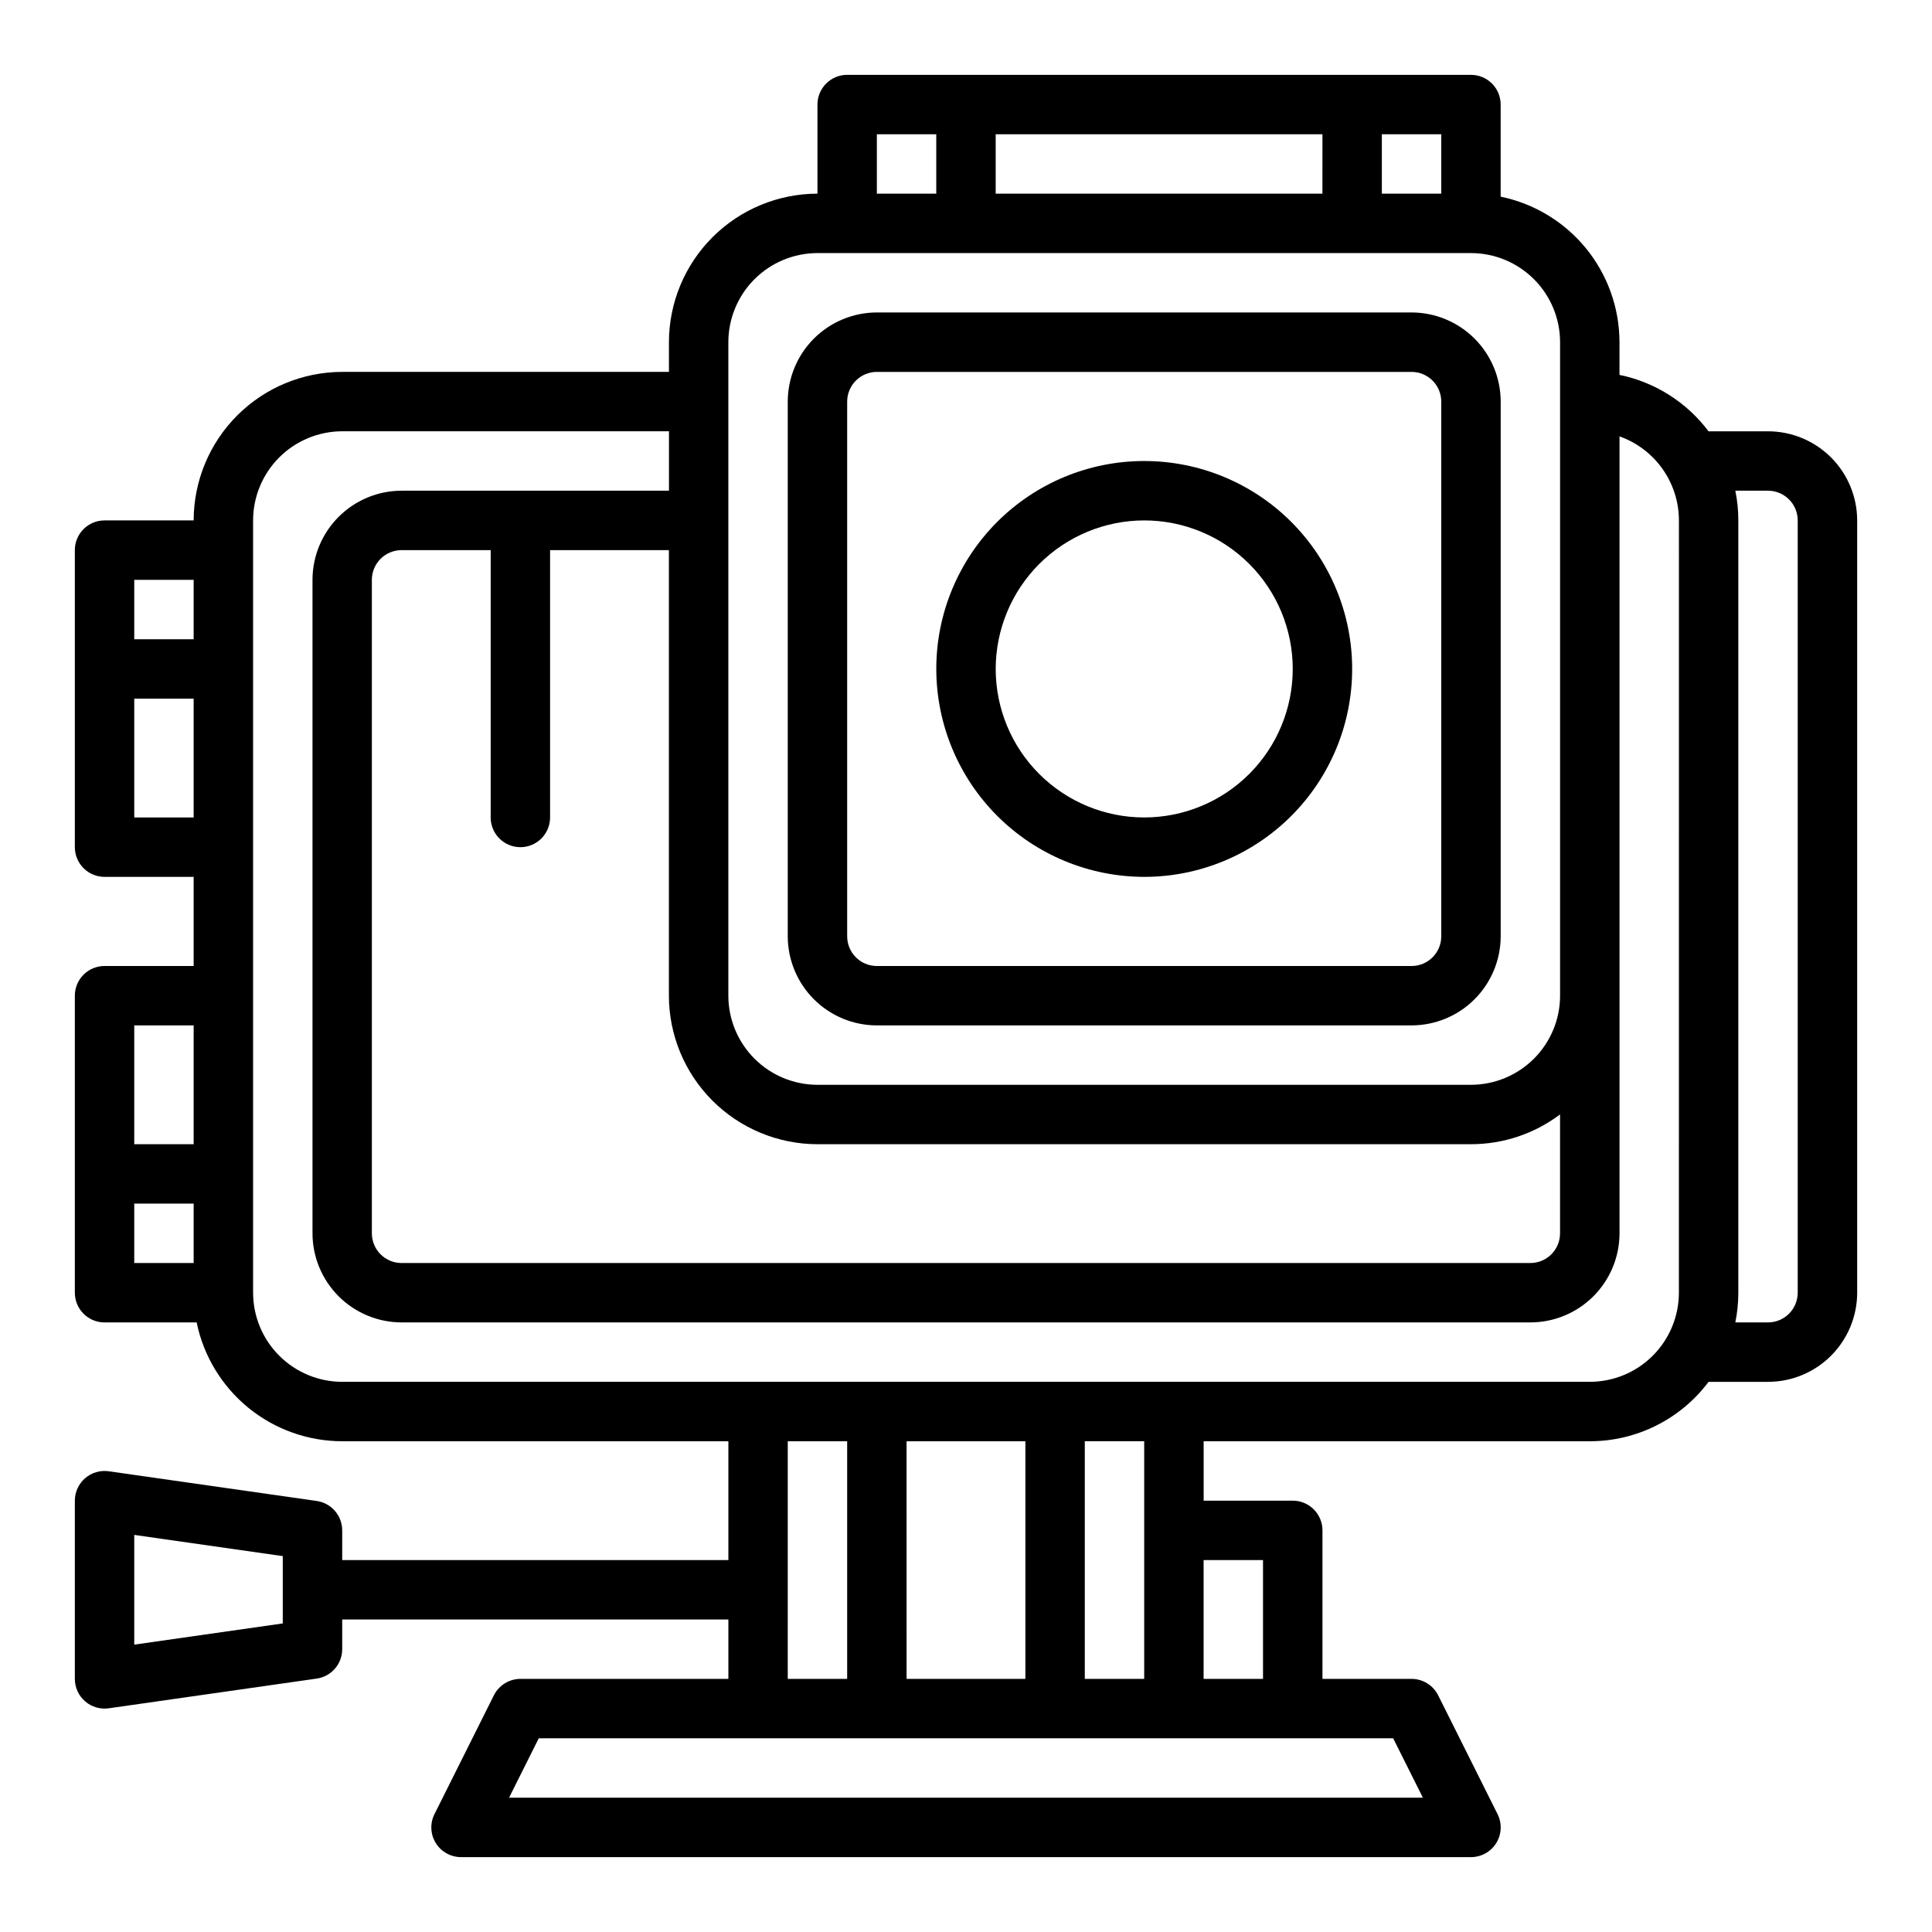
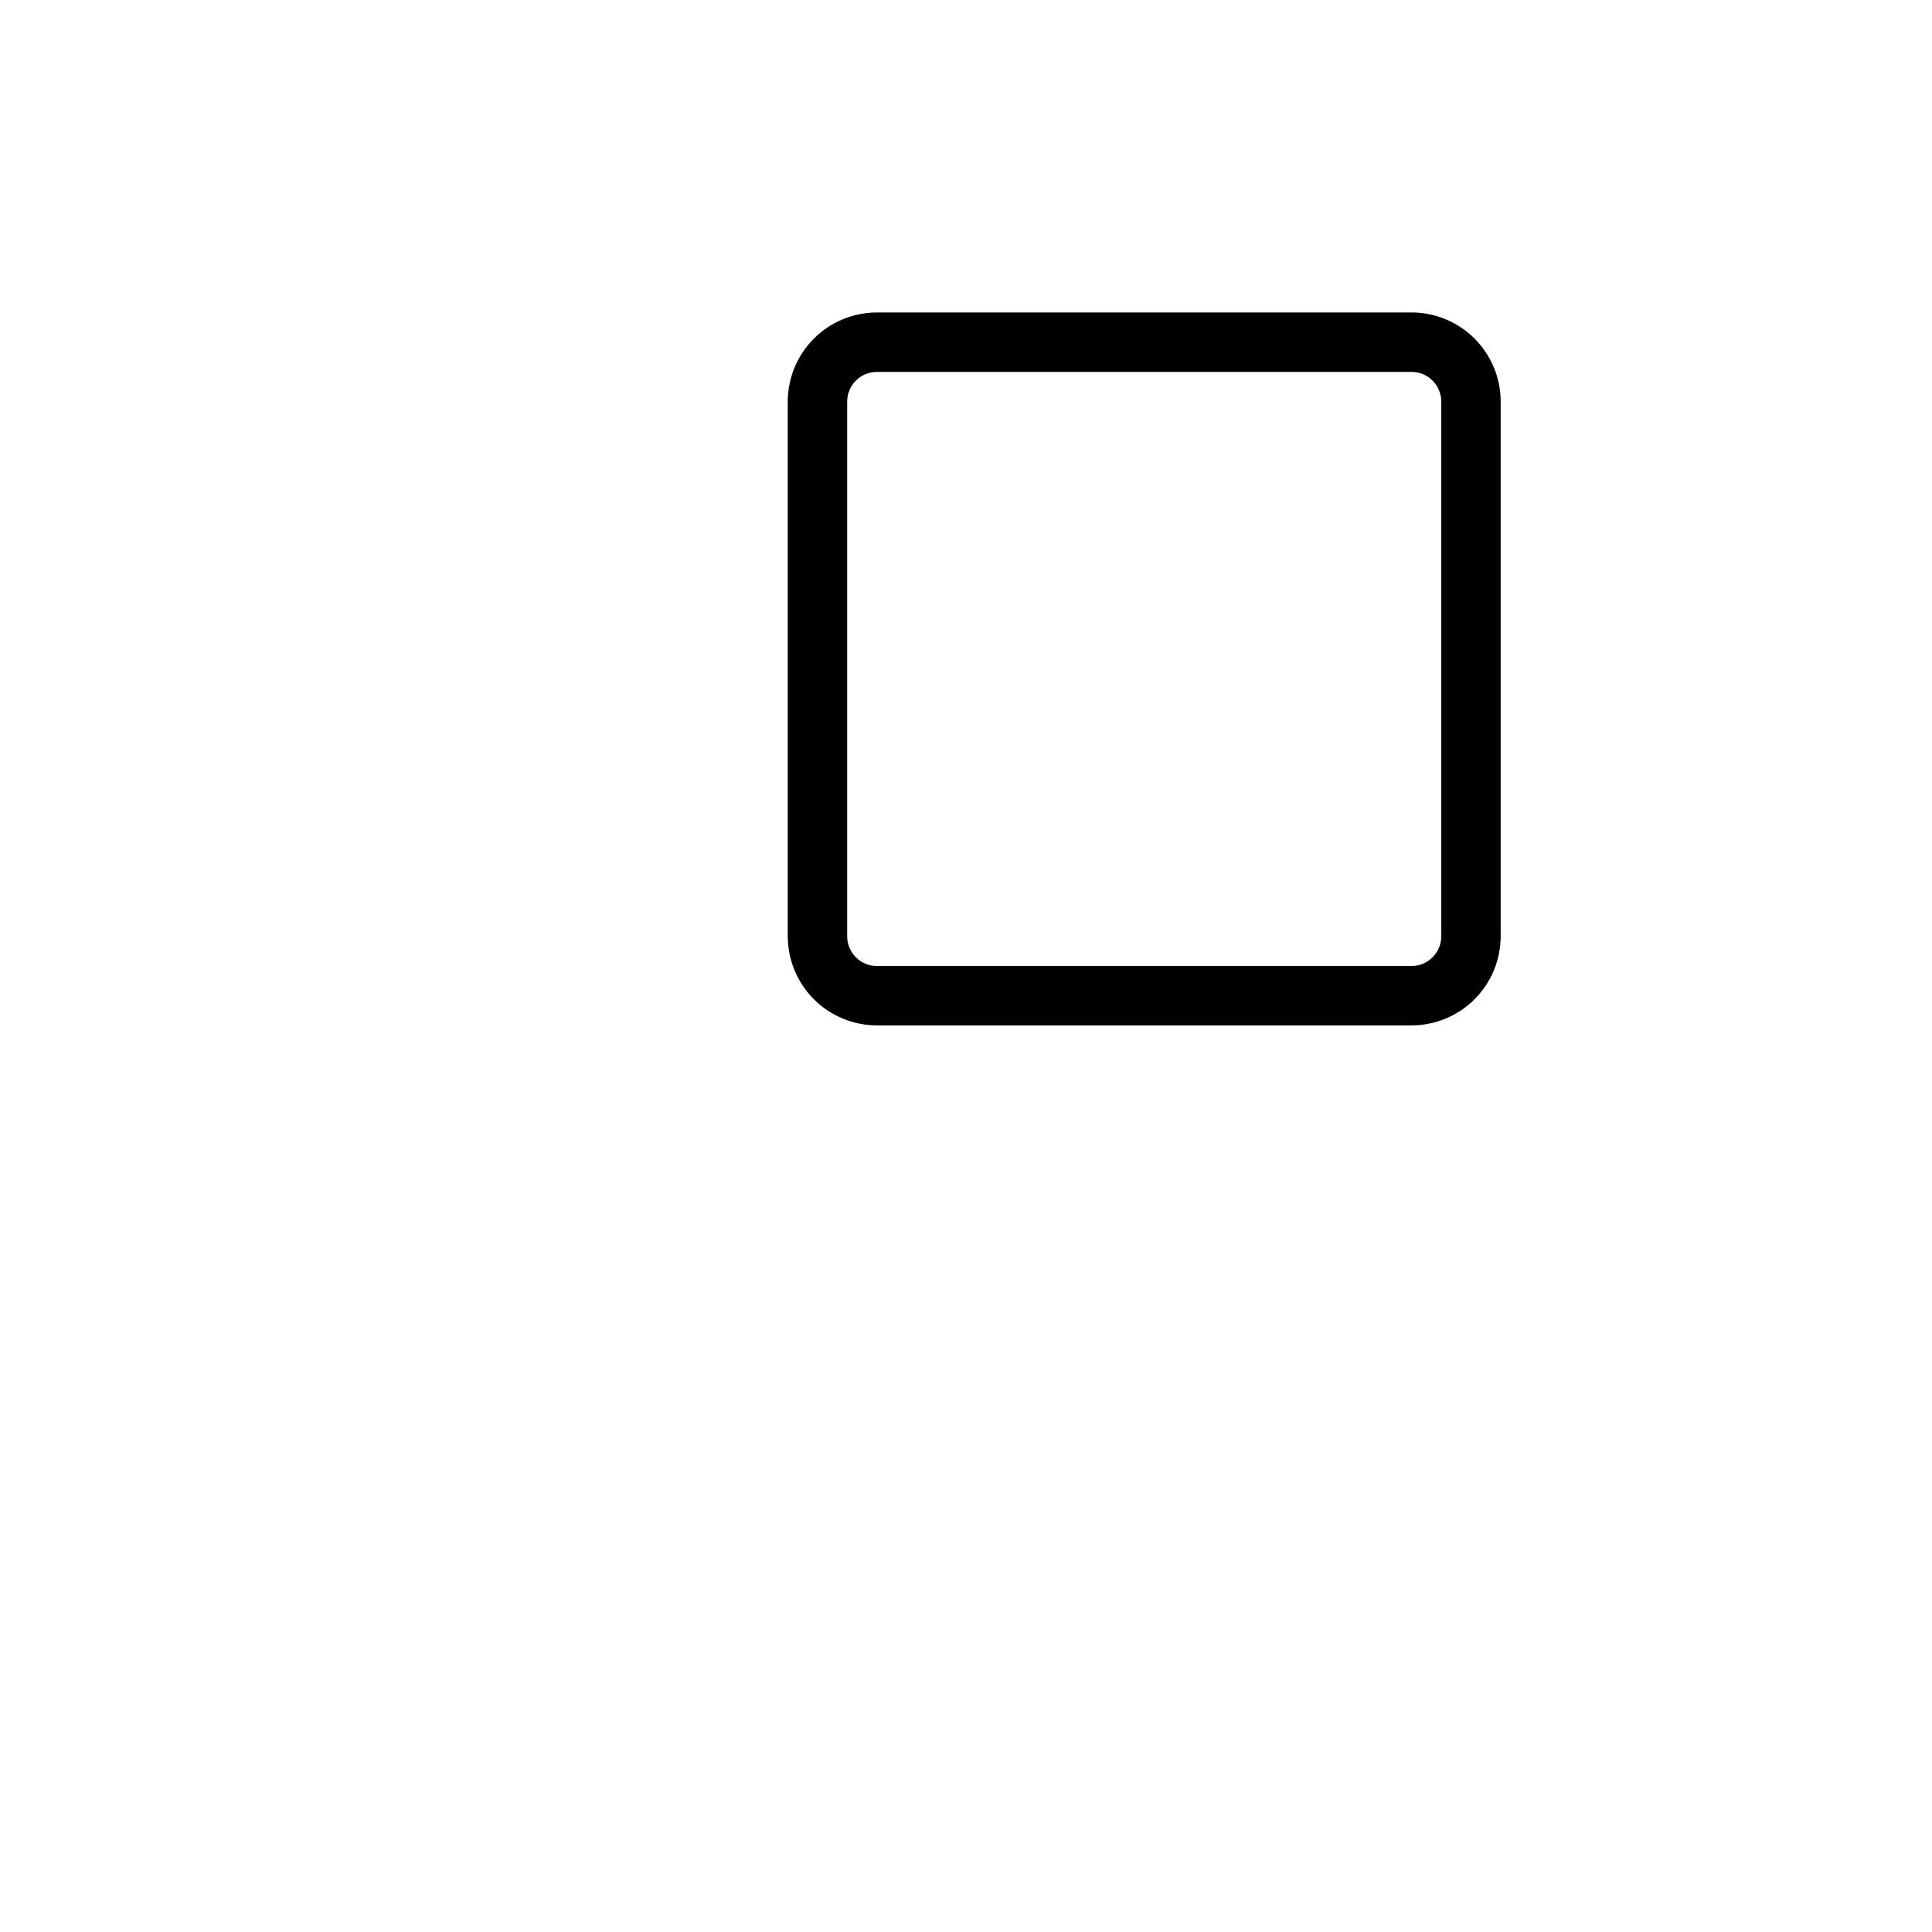
<svg xmlns="http://www.w3.org/2000/svg" fill="#000000" width="800px" height="800px" version="1.1" viewBox="144 144 512 512">
  <g>
-     <path d="m612.54 258.3h-15.742v0.027c-5.777-7.711-14.18-13.039-23.617-14.977v-8.664c-0.012-9.07-3.152-17.859-8.887-24.883-5.734-7.027-13.719-11.859-22.602-13.688v-24.406c0-2.09-0.828-4.09-2.305-5.566-1.477-1.477-3.481-2.309-5.566-2.309h-165.31c-4.348 0-7.875 3.527-7.875 7.875v23.613c-10.434 0.012-20.438 4.164-27.816 11.543-7.379 7.379-11.531 17.383-11.543 27.82v7.871h-86.59c-10.438 0.012-20.441 4.16-27.82 11.539-7.379 7.379-11.531 17.387-11.543 27.82h-23.613c-4.348 0-7.875 3.523-7.875 7.871v78.723c0 2.086 0.832 4.09 2.309 5.566 1.477 1.477 3.477 2.305 5.566 2.305h23.613v23.617h-23.613c-4.348 0-7.875 3.523-7.875 7.871v78.719c0 2.09 0.832 4.09 2.309 5.566 1.477 1.477 3.477 2.305 5.566 2.305h24.406c1.828 8.887 6.66 16.867 13.688 22.605 7.023 5.734 15.812 8.871 24.883 8.883h102.34v31.488h-102.34v-7.871c0-3.918-2.883-7.238-6.758-7.793l-55.105-7.871c-2.262-0.324-4.547 0.352-6.273 1.844-1.723 1.496-2.715 3.668-2.715 5.949v47.23c0 2.285 0.992 4.453 2.715 5.949 1.727 1.496 4.012 2.168 6.273 1.844l55.105-7.871c3.875-0.555 6.758-3.875 6.758-7.793v-7.871h102.34v15.742h-55.105c-2.981 0-5.707 1.688-7.039 4.352l-15.742 31.488h-0.004c-1.219 2.441-1.09 5.34 0.344 7.66 1.438 2.32 3.969 3.734 6.699 3.734h267.65c2.727 0 5.262-1.414 6.695-3.734 1.434-2.32 1.562-5.219 0.344-7.66l-15.742-31.488c-1.336-2.664-4.062-4.352-7.043-4.352h-23.617v-39.359c0-2.086-0.828-4.09-2.305-5.566s-3.477-2.305-5.566-2.305h-23.613v-15.746h102.34c12.395 0 24.062-5.844 31.488-15.77v0.027h15.742c6.262-0.008 12.266-2.496 16.691-6.926 4.426-4.426 6.918-10.43 6.926-16.691v-204.67c-0.008-6.262-2.5-12.262-6.926-16.691-4.426-4.426-10.43-6.918-16.691-6.926zm-417.22 39.363v15.742h-15.742v-15.742zm-15.742 62.973v-31.488h15.742v31.488zm15.742 55.105v31.488h-15.742v-31.488zm-15.742 47.234h15.742v15.742h-15.742zm39.359 111.25-39.359 5.621v-29.078l39.359 5.621zm307.01-378.9h-15.742v-15.742h15.742zm-118.08 0v-15.742h86.594l-0.004 15.742zm-31.488-15.742h15.742v15.742h-15.742zm-39.359 55.105c0.008-6.262 2.496-12.266 6.926-16.691 4.426-4.43 10.43-6.918 16.688-6.926h173.19c6.262 0.008 12.262 2.496 16.691 6.926 4.426 4.426 6.918 10.43 6.922 16.691v173.18c-0.004 6.262-2.496 12.262-6.922 16.691-4.43 4.426-10.43 6.918-16.691 6.926h-173.19c-6.258-0.008-12.262-2.5-16.688-6.926-4.43-4.43-6.918-10.43-6.926-16.691zm23.617 212.54h173.18c8.52 0.008 16.812-2.762 23.613-7.894v31.512c-0.004 4.344-3.523 7.867-7.871 7.871h-299.14c-4.344-0.004-7.867-3.527-7.871-7.871v-173.18c0.004-4.348 3.527-7.867 7.871-7.875h23.617v70.848c0 4.348 3.523 7.875 7.871 7.875 4.348 0 7.871-3.527 7.871-7.875v-70.848h31.488v118.08c0.012 10.434 4.164 20.438 11.543 27.816 7.379 7.379 17.383 11.531 27.816 11.543zm-7.871 78.719h15.742v62.977h-15.746zm31.488 62.977-0.004-62.977h31.488v62.977zm136.83 31.488h-242.18l7.871-15.742h226.43zm-42.371-62.977v31.488h-15.742v-31.488zm-31.488 31.488h-15.742v-62.977h15.742zm141.7-102.34c-0.008 6.262-2.496 12.266-6.922 16.691-4.43 4.43-10.434 6.918-16.691 6.926h-330.62c-6.262-0.008-12.266-2.496-16.691-6.926-4.43-4.426-6.918-10.43-6.926-16.691v-204.67c0.008-6.262 2.496-12.262 6.926-16.691 4.426-4.426 10.43-6.918 16.691-6.926h86.594v15.742l-70.852 0.004c-6.262 0.008-12.262 2.496-16.691 6.926-4.426 4.426-6.918 10.43-6.926 16.691v173.18c0.008 6.262 2.5 12.262 6.926 16.691 4.43 4.426 10.43 6.918 16.691 6.922h299.14c6.262-0.004 12.266-2.496 16.691-6.922 4.426-4.43 6.918-10.43 6.926-16.691v-211.19c4.602 1.633 8.582 4.648 11.402 8.633 2.816 3.988 4.336 8.746 4.34 13.629zm31.488 0c-0.004 4.348-3.523 7.867-7.871 7.871h-8.66c0.527-2.59 0.793-5.227 0.793-7.871v-204.67c0-2.644-0.266-5.281-0.793-7.871h8.66c4.348 0.004 7.867 3.527 7.871 7.871z" />
    <path d="m376.38 415.74h141.7c6.262-0.008 12.266-2.496 16.691-6.926 4.426-4.426 6.918-10.43 6.926-16.691v-141.7c-0.008-6.262-2.5-12.262-6.926-16.691-4.426-4.426-10.43-6.918-16.691-6.926h-141.7c-6.262 0.008-12.266 2.5-16.691 6.926-4.426 4.43-6.918 10.43-6.926 16.691v141.7c0.008 6.262 2.5 12.266 6.926 16.691 4.426 4.43 10.43 6.918 16.691 6.926zm-7.871-165.31c0.004-4.344 3.523-7.867 7.871-7.871h141.7c4.348 0.004 7.867 3.527 7.871 7.871v141.7c-0.004 4.348-3.523 7.867-7.871 7.875h-141.7c-4.348-0.008-7.867-3.527-7.871-7.875z" />
-     <path d="m447.23 376.38c14.613 0 28.629-5.805 38.965-16.141 10.332-10.332 16.141-24.348 16.141-38.965 0-14.613-5.809-28.629-16.141-38.965-10.336-10.332-24.352-16.137-38.965-16.137s-28.629 5.805-38.965 16.137c-10.332 10.336-16.141 24.352-16.141 38.965 0.02 14.609 5.828 28.617 16.16 38.949 10.328 10.328 24.336 16.141 38.945 16.156zm0-94.465c10.438 0 20.449 4.148 27.832 11.527 7.383 7.383 11.527 17.395 11.527 27.832 0 10.441-4.144 20.453-11.527 27.832-7.383 7.383-17.395 11.527-27.832 11.527s-20.449-4.144-27.832-11.527c-7.383-7.379-11.527-17.391-11.527-27.832 0.012-10.434 4.16-20.438 11.539-27.816 7.379-7.379 17.387-11.531 27.82-11.543z" />
  </g>
</svg>